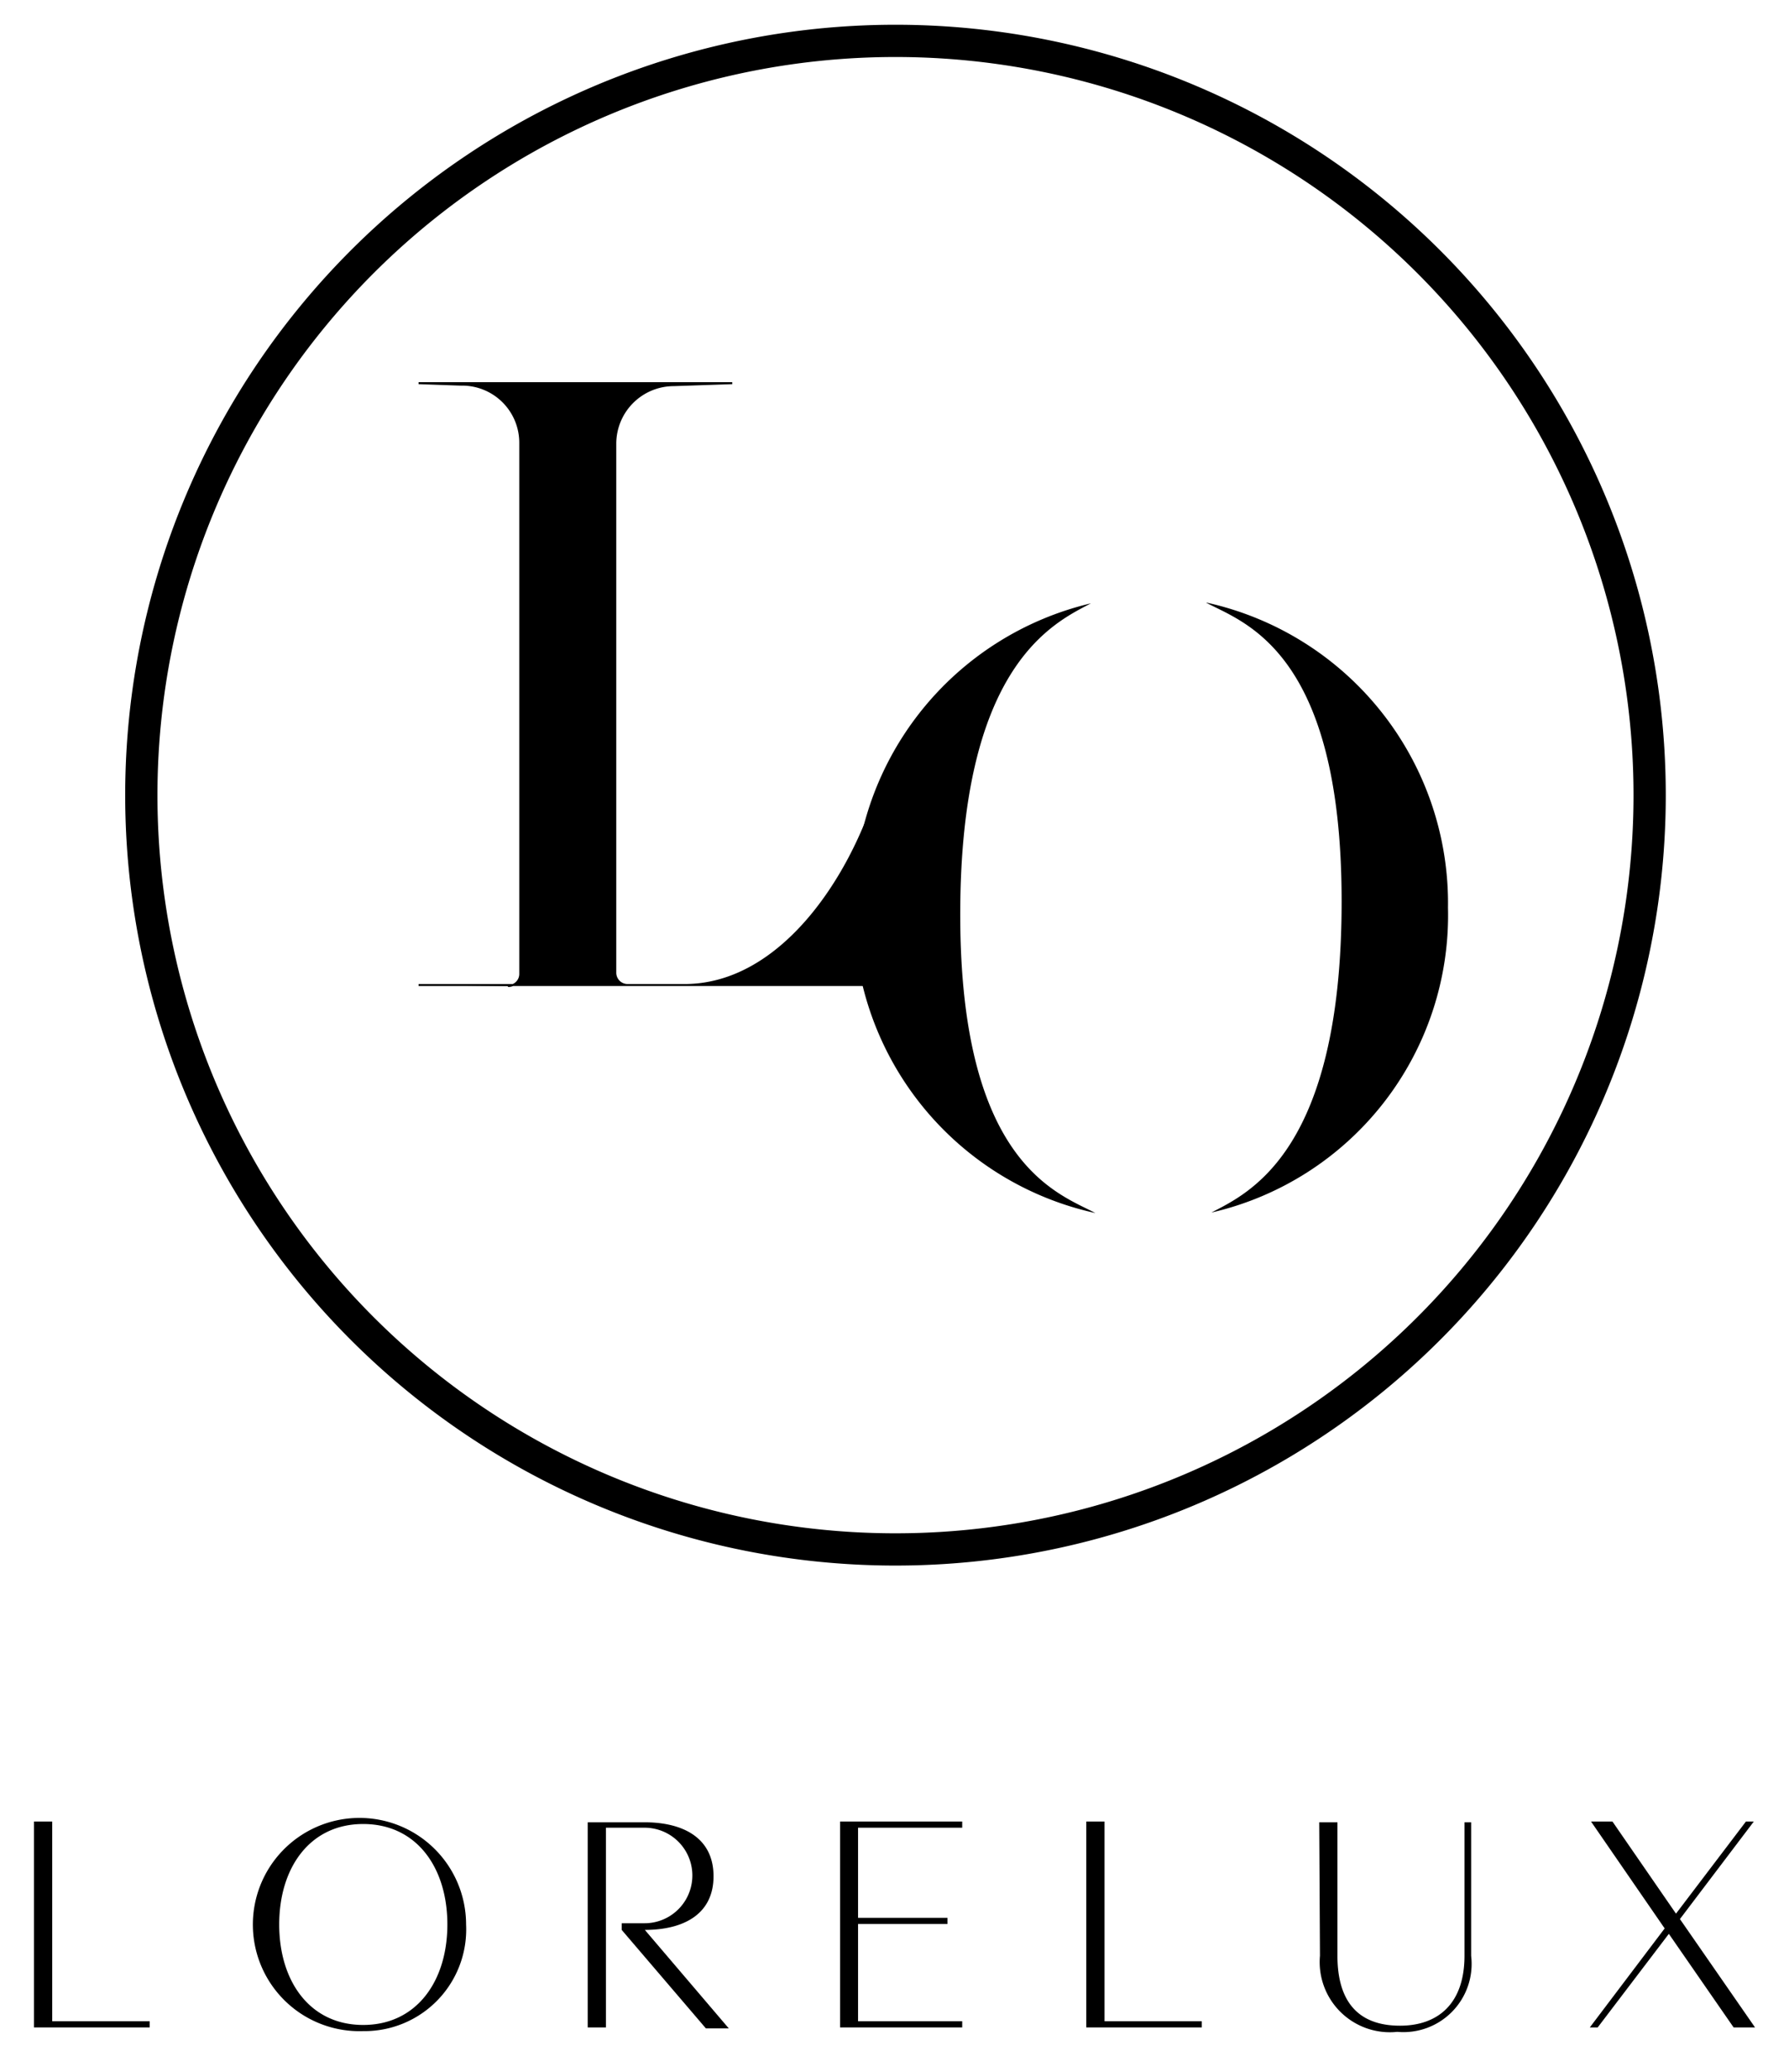
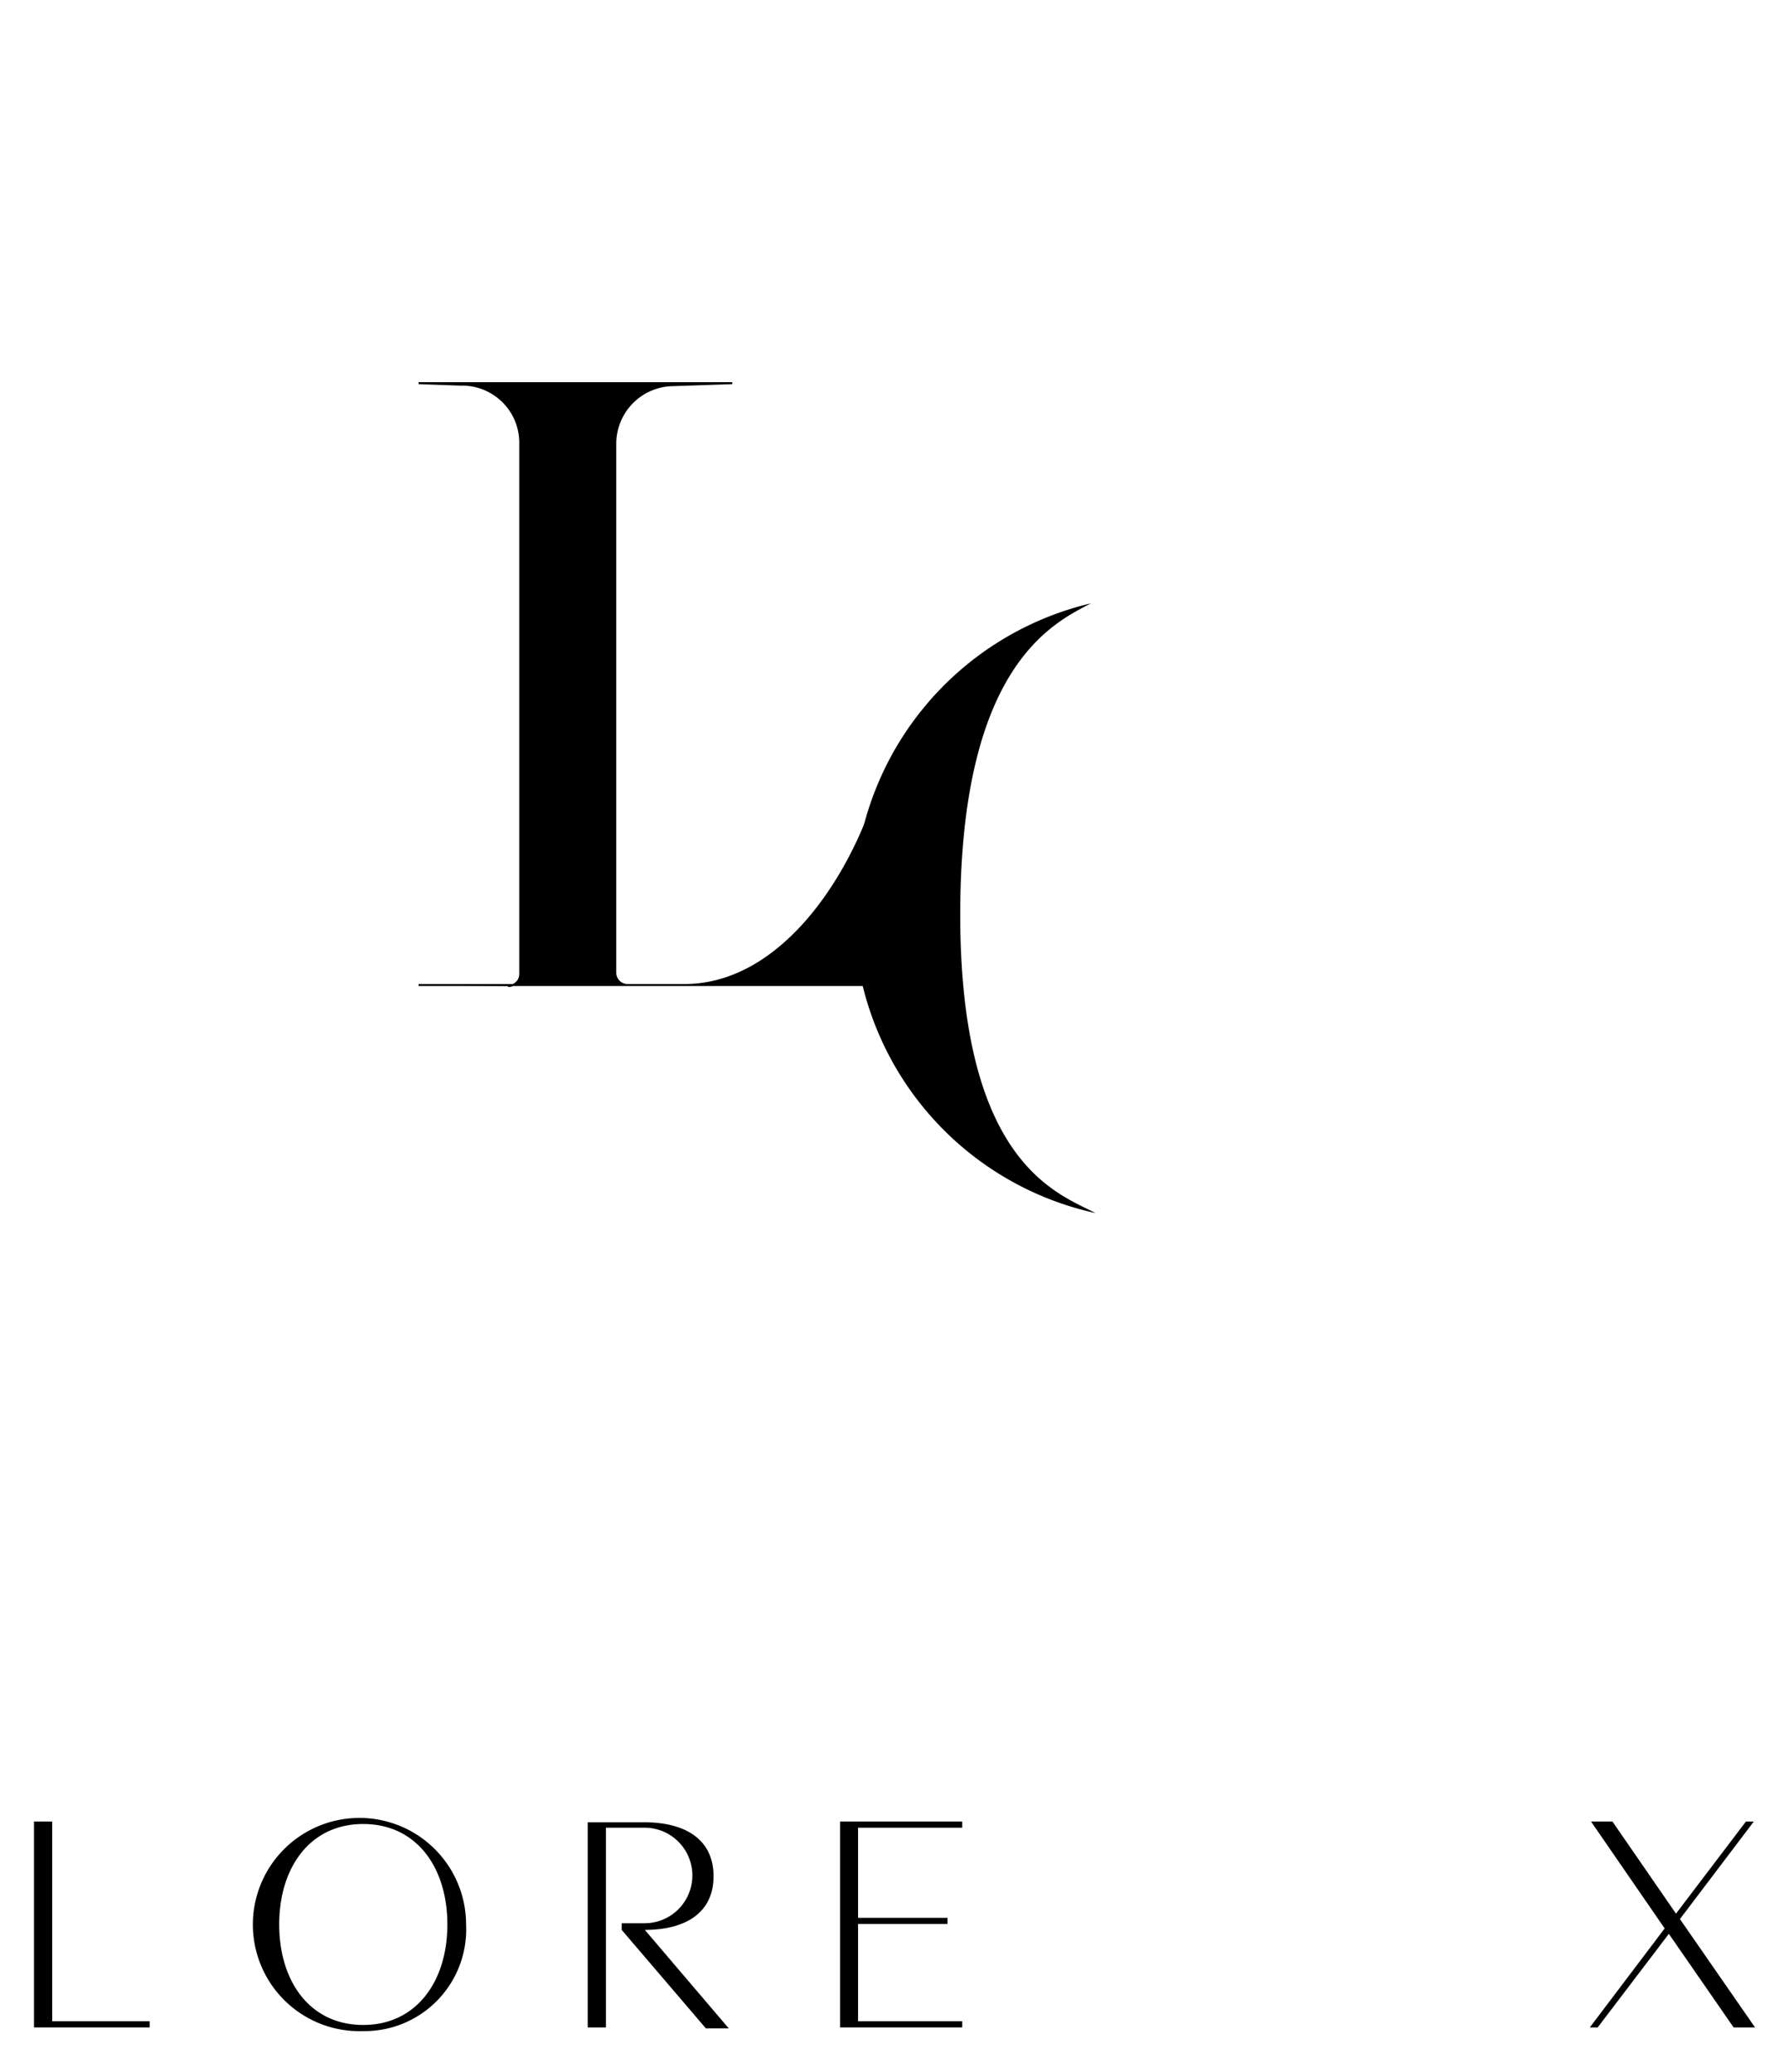
<svg xmlns="http://www.w3.org/2000/svg" id="Livello_1" data-name="Livello 1" viewBox="0 0 72.66 84.14">
  <defs>
    <style>.cls-1,.cls-2{fill:none;stroke:#000;stroke-miterlimit:10;}.cls-1{stroke-width:1.31px;}.cls-2{stroke-width:0.08px;}</style>
  </defs>
-   <path class="cls-1" d="M67,32.29A30.63,30.63,0,1,1,36.38,1.66,30.63,30.63,0,0,1,67,32.29Z" />
  <path d="M44.31,24.5C42.81,25.29,39,27,39,37.14s4,11.33,5.49,12.12h0a12.49,12.49,0,0,1-9.81-12.4A12.51,12.51,0,0,1,44.31,24.5" />
-   <path d="M49,24.48c1.5.8,5.49,1.94,5.49,12.12S50.71,48.45,49.2,49.24a12.39,12.39,0,0,0,9.61-12.38A12.5,12.5,0,0,0,49,24.47" />
  <path d="M17,40H35.69l-.07-7.86C34.51,35.72,31.69,40,27.8,40H25.5a.5.5,0,0,1-.51-.49V18a2.38,2.38,0,0,1,2.38-2.36l2.37-.08H17l1.71.06A2.36,2.36,0,0,1,21.13,18V39.55a.49.49,0,0,1-.5.49" />
  <path class="cls-2" d="M17,40H35.69l-.07-7.86C34.51,35.72,31.69,40,27.8,40H25.5a.5.5,0,0,1-.51-.49V18a2.38,2.38,0,0,1,2.38-2.36l2.37-.08H17l1.71.06A2.36,2.36,0,0,1,21.13,18V39.55a.49.49,0,0,1-.5.49" />
  <polygon points="1.38 73.97 2.12 73.97 2.12 82.08 6.08 82.08 6.08 82.33 1.38 82.33 1.38 73.97" />
  <path d="M14.75,74.07c-2.17,0-3.41,1.78-3.41,4.08s1.24,4.08,3.41,4.08,3.42-1.78,3.42-4.08-1.24-4.08-3.42-4.08m0,8.41a4.33,4.33,0,1,1,4.18-4.33,4.13,4.13,0,0,1-4.18,4.33" />
  <path d="M24.61,82.33h-.74V74h2.31c1.56,0,2.8.63,2.8,2.19s-1.24,2.18-2.79,2.18l3.41,4h-.93l-3.42-4V78.1h.93a1.94,1.94,0,1,0,0-3.88H24.61Z" />
  <polygon points="34.12 73.97 39.08 73.97 39.08 74.22 34.85 74.22 34.85 77.88 38.48 77.88 38.48 78.13 34.85 78.13 34.85 82.08 39.08 82.08 39.08 82.33 34.12 82.33 34.12 73.97" />
-   <polygon points="44.12 73.97 44.86 73.97 44.86 82.08 48.81 82.08 48.81 82.33 44.12 82.33 44.12 73.97" />
-   <path d="M53.58,74h.74v5.42c0,1.8.79,2.84,2.54,2.84,1.56,0,2.62-.91,2.62-2.84V74h.27v5.42a2.77,2.77,0,0,1-3,3.09,2.85,2.85,0,0,1-3.14-3.09Z" />
  <polygon points="67.61 78.31 64.62 73.97 65.49 73.97 68.07 77.71 70.91 73.97 71.23 73.97 68.23 77.93 71.28 82.33 70.41 82.33 67.78 78.53 64.89 82.33 64.57 82.33 67.61 78.31" />
</svg>